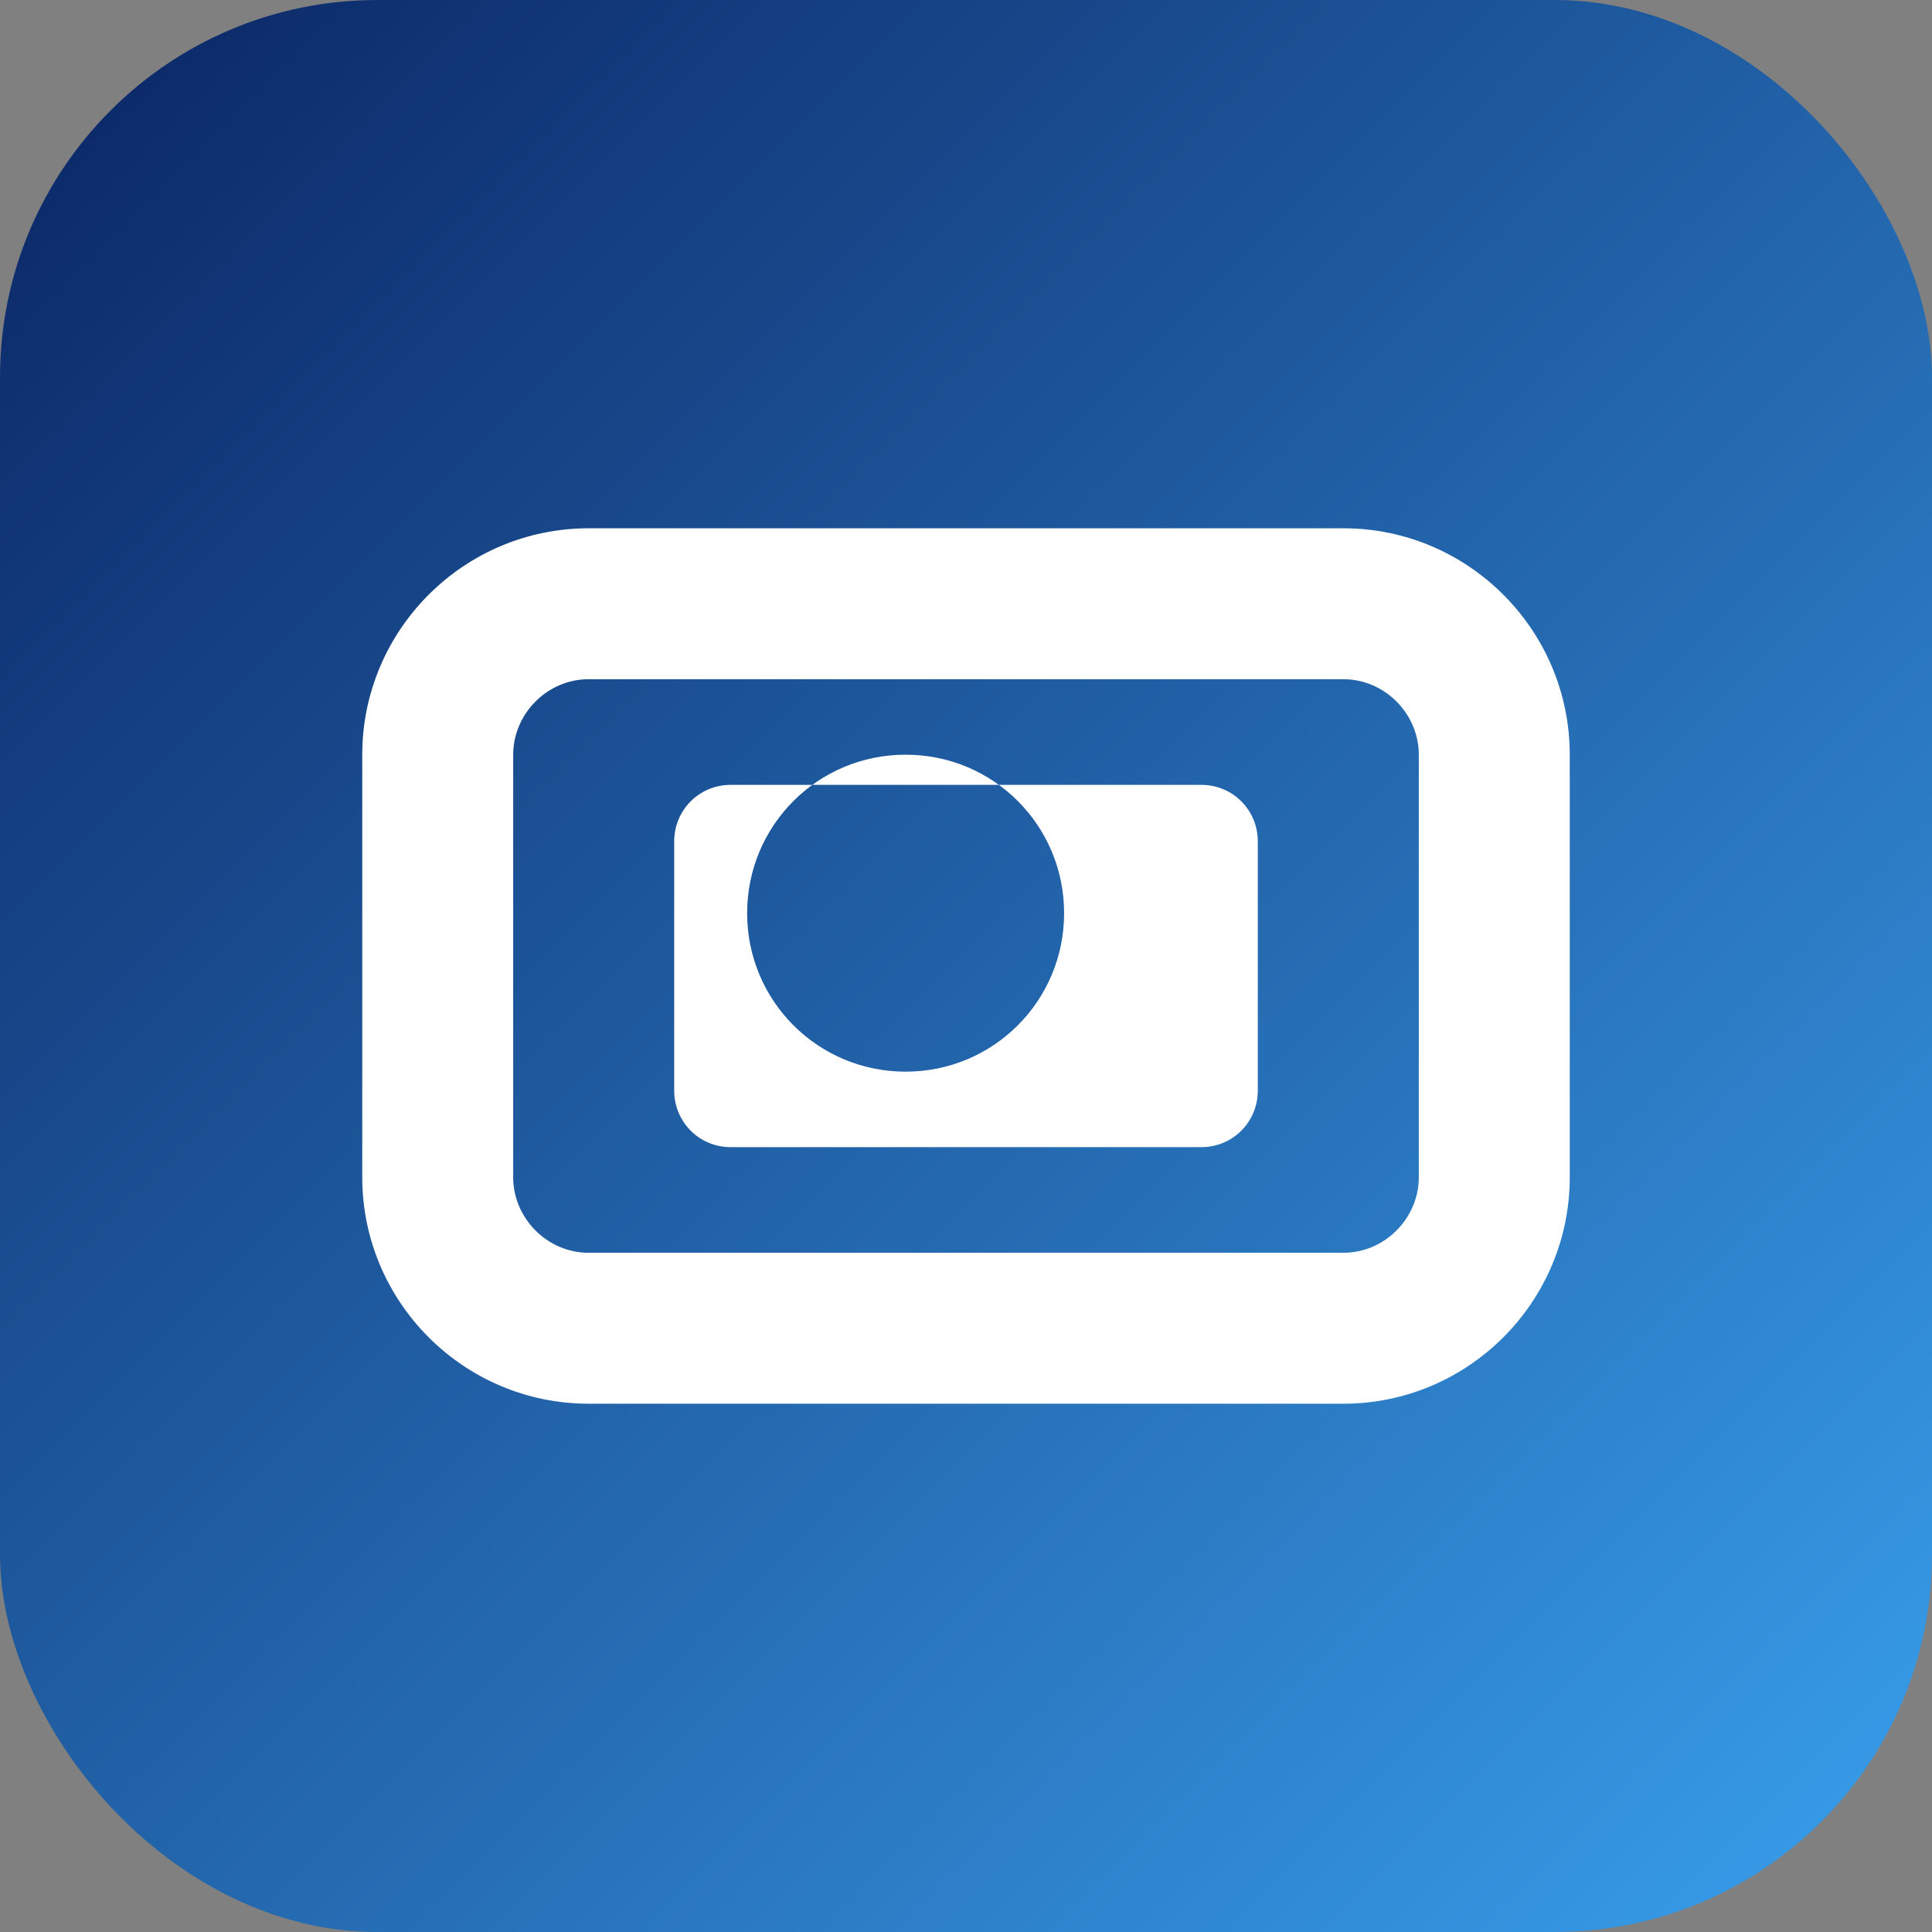
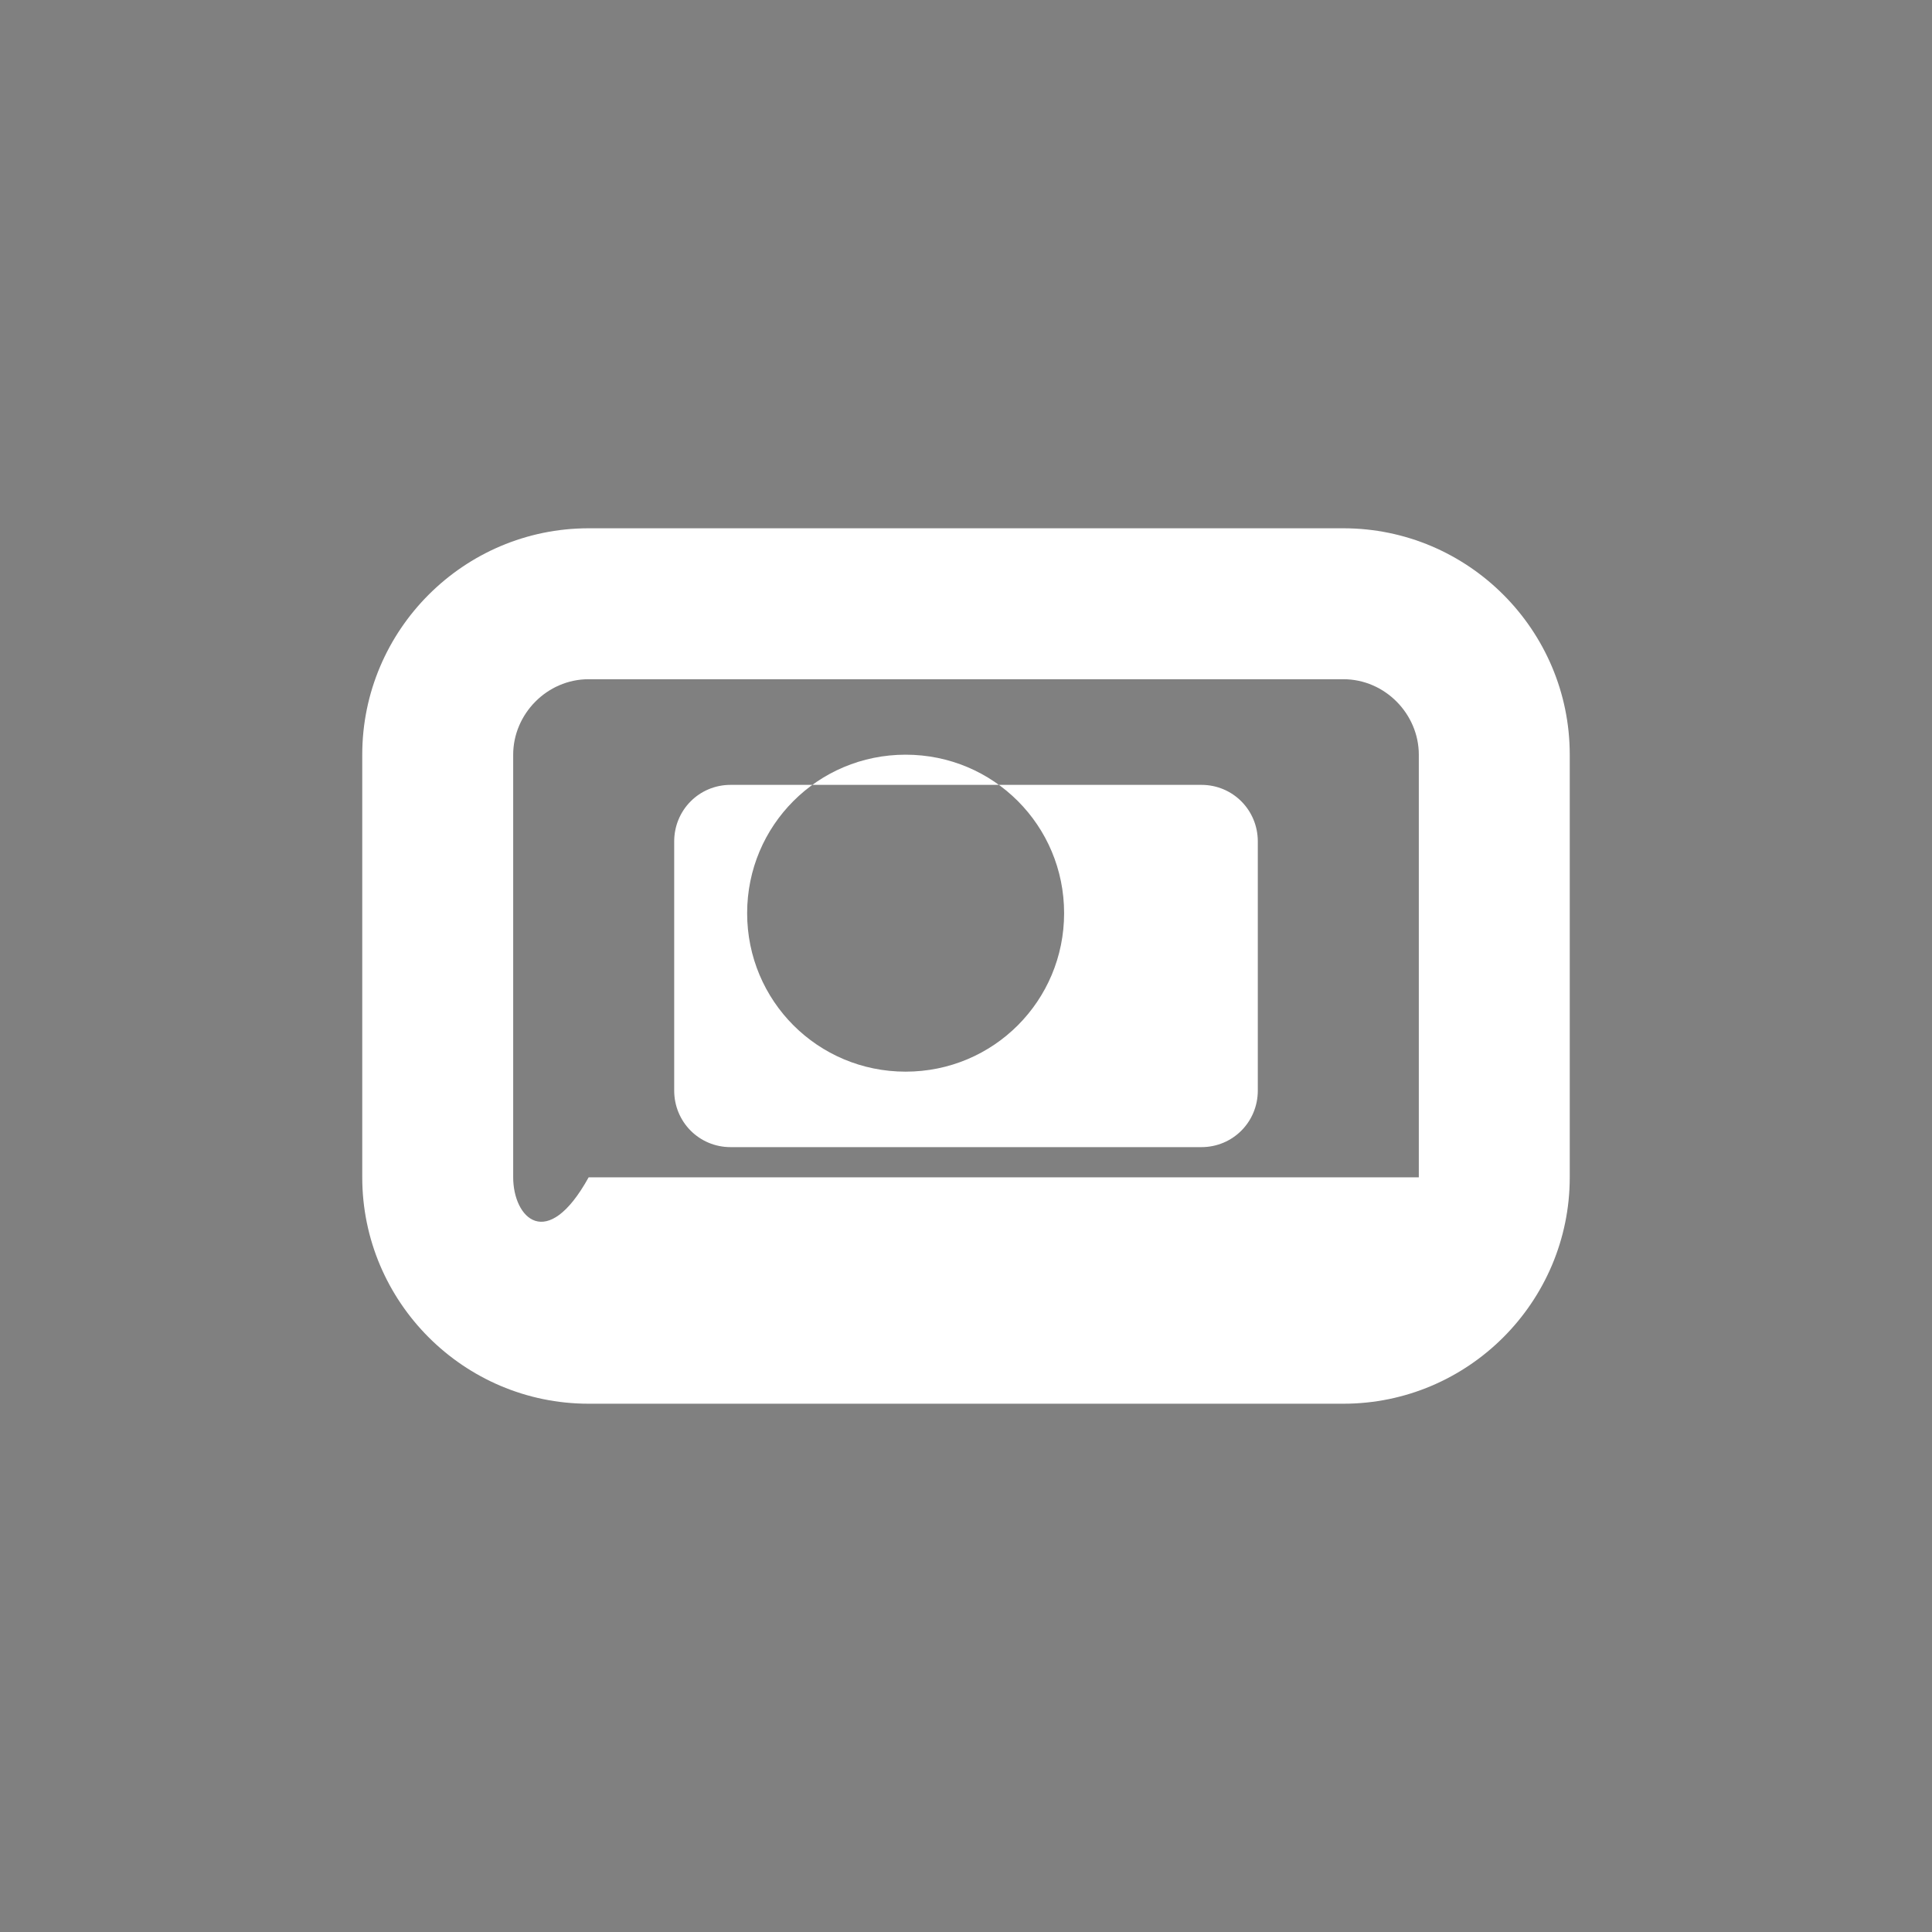
<svg xmlns="http://www.w3.org/2000/svg" width="512" height="512" viewBox="0 0 512 512" fill="none">
  <rect x="0" y="0" width="512" height="512" fill="#808080" stroke="none" />
-   <rect width="512" height="512" rx="100" fill="url(#paint0_linear)" />
-   <path d="M318.4 208H193.6C185.3 208 178.667 214.667 178.667 223V289C178.667 297.333 185.3 304 193.6 304H318.4C326.7 304 333.333 297.333 333.333 289V223C333.333 214.667 326.7 208 318.4 208ZM240 284C216.7 284 198 265.233 198 242C198 218.767 216.7 200 240 200C263.3 200 282 218.767 282 242C282 265.233 263.3 284 240 284ZM356 140H156C122.9 140 96 166.967 96 200V312C96 345.033 122.9 372 156 372H356C389.1 372 416 345.033 416 312V200C416 166.967 389.1 140 356 140ZM376 312C376 322.75 367.067 332 356 332H156C144.933 332 136 322.75 136 312V200C136 189.25 144.933 180 156 180H356C367.067 180 376 189.25 376 200V312Z" fill="white" />
+   <path d="M318.4 208H193.6C185.3 208 178.667 214.667 178.667 223V289C178.667 297.333 185.3 304 193.6 304H318.4C326.7 304 333.333 297.333 333.333 289V223C333.333 214.667 326.7 208 318.4 208ZM240 284C216.7 284 198 265.233 198 242C198 218.767 216.7 200 240 200C263.3 200 282 218.767 282 242C282 265.233 263.3 284 240 284ZM356 140H156C122.9 140 96 166.967 96 200V312C96 345.033 122.9 372 156 372H356C389.1 372 416 345.033 416 312V200C416 166.967 389.1 140 356 140ZM376 312H156C144.933 332 136 322.75 136 312V200C136 189.25 144.933 180 156 180H356C367.067 180 376 189.25 376 200V312Z" fill="white" />
  <defs>
    <linearGradient id="paint0_linear" x1="0" y1="0" x2="512" y2="512" gradientUnits="userSpaceOnUse">
      <stop stop-color="#0A2463" />
      <stop offset="1" stop-color="#39A0ED" />
    </linearGradient>
  </defs>
</svg>